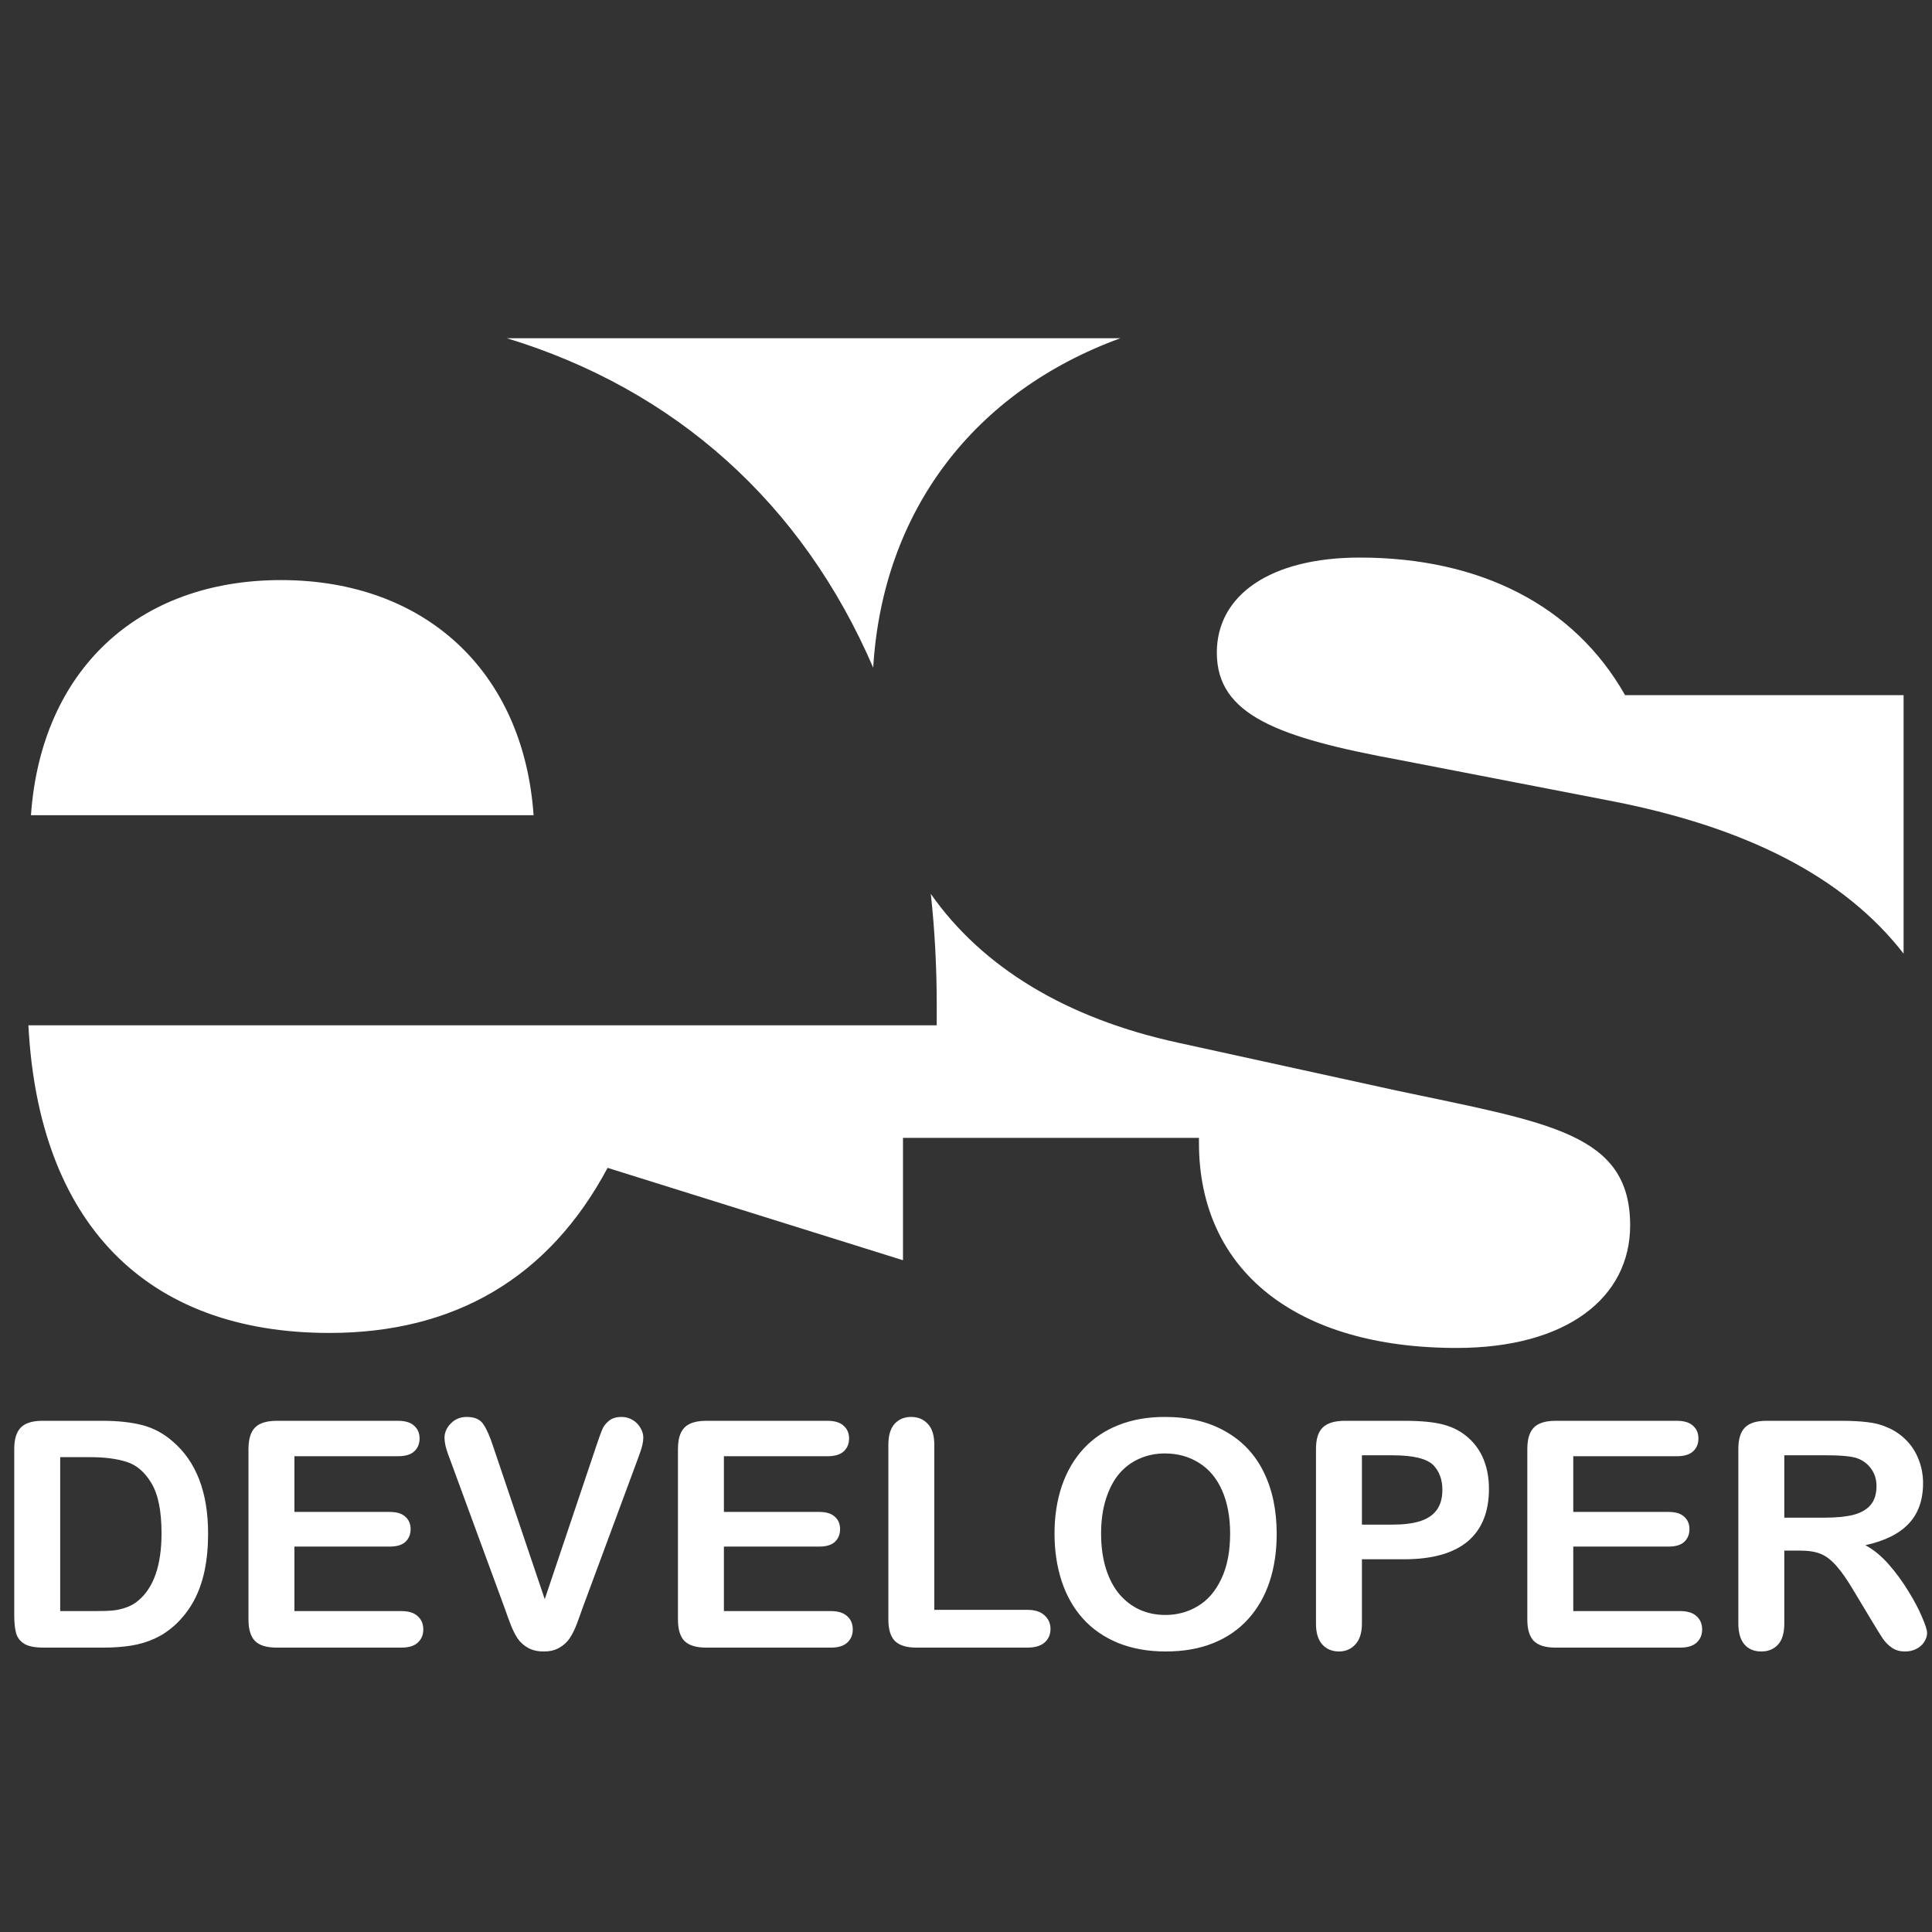
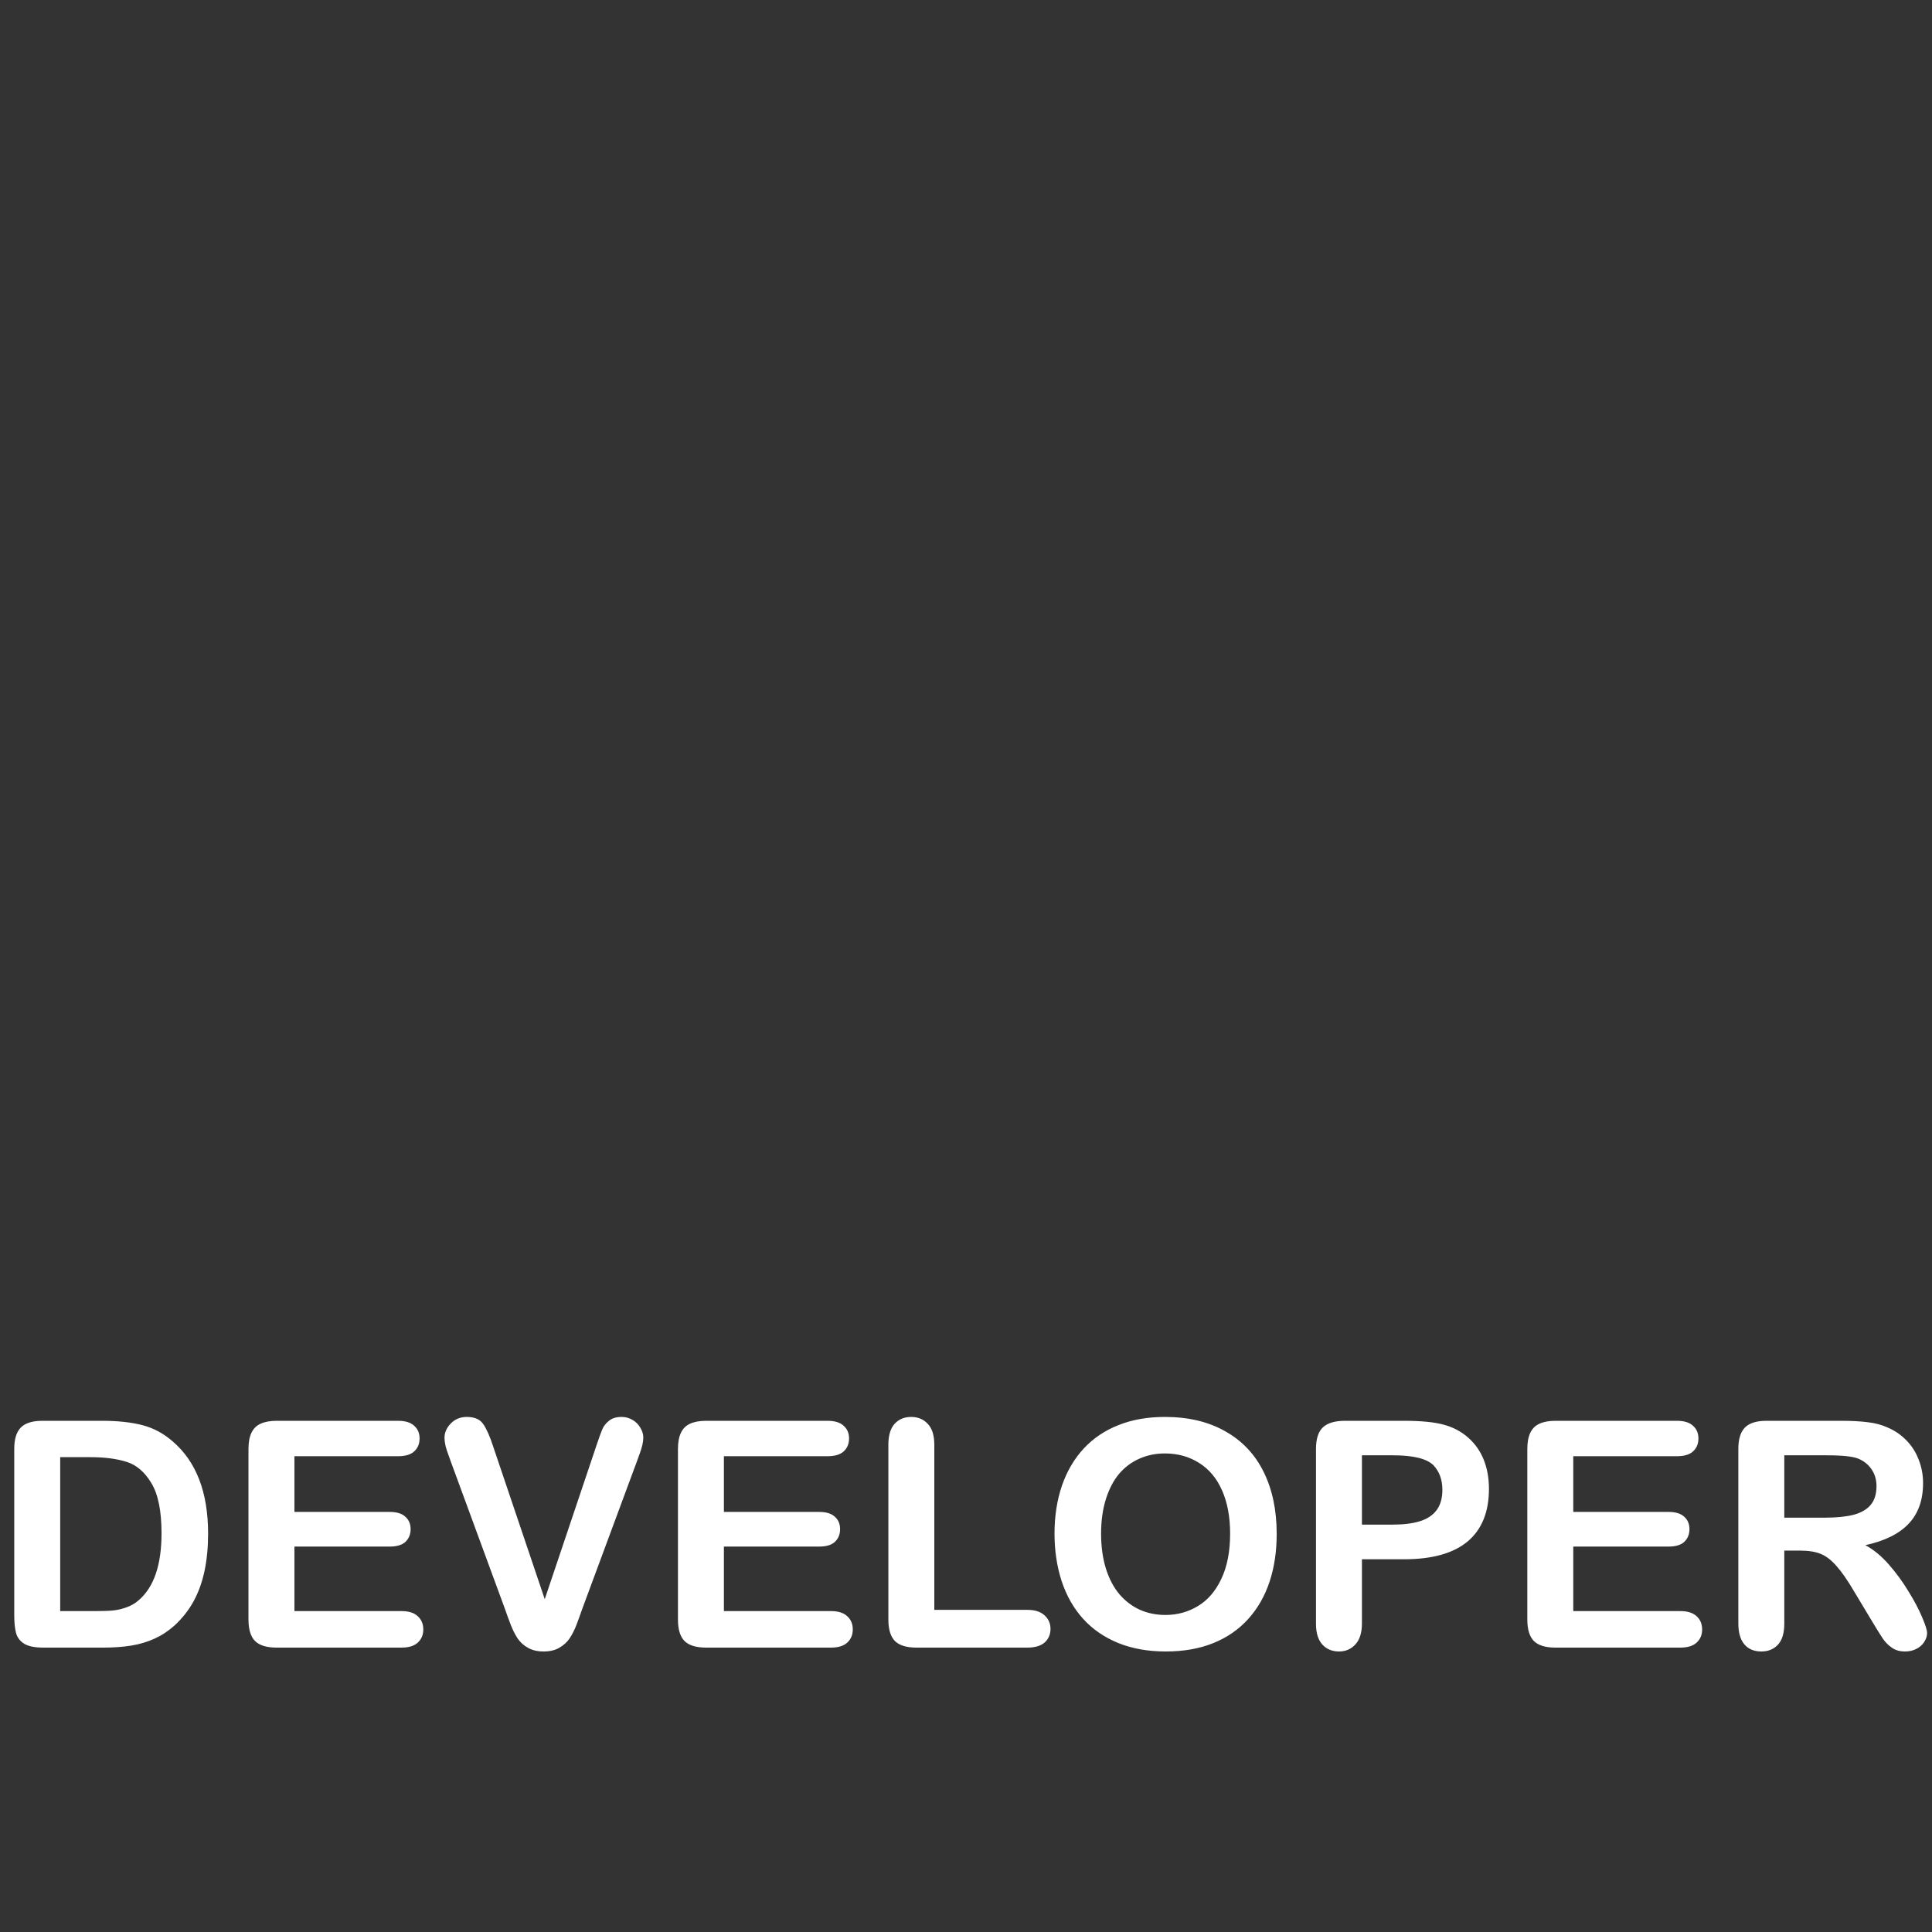
<svg xmlns="http://www.w3.org/2000/svg" width="2500" height="2500" viewBox="0 0 2500 2500" fill="none">
  <rect x="0" y="0" width="2500" height="2500" fill="#333333" stroke="none" />
  <g clip-path="url(#clip0_15_13)">
-     <path fill-rule="evenodd" clip-rule="evenodd" d="M2463.24 899.505V1233.97C2386.06 1134.65 2259.32 1069.59 2079.7 1035.44L1812.28 983.653C1653.8 954.523 1574.57 925.392 1574.57 844.487C1574.57 770.041 1643.9 721.495 1759.47 721.495C1914.65 721.495 2036.8 782.997 2102.84 899.505H2463.24ZM690.471 1054.87H40.064C53.267 867.145 178.723 750.625 363.62 750.625C548.504 750.625 677.268 867.132 690.471 1054.87ZM1168.47 1630.74L786.214 1511.2C710.276 1653.61 588.127 1724.82 426.342 1724.82C188.632 1724.82 49.96 1582.41 36.756 1326.72H1212.12V1300.83C1212.12 1251.01 1209.53 1202.95 1204.46 1156.7C1270.86 1251.44 1379.57 1317.91 1525.02 1349.39L1805.68 1410.86C2003.74 1452.94 2109.4 1465.88 2109.4 1585.66C2109.4 1679.51 2026.88 1744.24 1884.88 1744.24C1676.89 1744.24 1551.44 1643.93 1551.44 1478.84V1472.38H1168.47V1630.74ZM1449.67 437.69C1261.53 506.443 1142.27 659.862 1129.91 863.968C1038.24 651.095 873.708 503.992 655.946 437.69H1449.67Z" fill="white" />
-     <path d="M54.867 1838.51H132.343C152.496 1838.51 169.779 1840.38 184.193 1844.12C198.607 1847.86 211.687 1854.86 223.432 1865.14C253.995 1891.3 269.276 1931.07 269.276 1984.46C269.276 2002.07 267.742 2018.16 264.672 2032.7C261.602 2047.25 256.864 2060.4 250.458 2072.14C244.052 2083.75 235.844 2094.16 225.834 2103.37C217.96 2110.45 209.351 2116.12 200.009 2120.39C190.666 2124.66 180.59 2127.66 169.779 2129.4C159.102 2131.13 147.024 2132 133.544 2132H56.068C45.258 2132 37.117 2130.4 31.645 2127.2C26.172 2123.86 22.569 2119.25 20.834 2113.38C19.232 2107.38 18.432 2099.64 18.432 2090.16V1874.95C18.432 1862.14 21.301 1852.86 27.04 1847.12C32.779 1841.38 42.055 1838.51 54.867 1838.51ZM77.89 1885.56V2084.75H122.934C132.81 2084.75 140.551 2084.49 146.156 2083.95C151.762 2083.42 157.567 2082.08 163.573 2079.95C169.579 2077.81 174.784 2074.81 179.188 2070.94C199.075 2054.12 209.018 2025.16 209.018 1984.06C209.018 1955.09 204.613 1933.41 195.805 1918.99C187.13 1904.58 176.386 1895.44 163.573 1891.57C150.761 1887.56 135.279 1885.56 117.128 1885.56H77.89ZM514.916 1884.36H380.985V1956.43H504.306C513.381 1956.43 520.121 1958.5 524.525 1962.63C529.063 1966.64 531.332 1971.98 531.332 1978.65C531.332 1985.32 529.13 1990.8 524.726 1995.07C520.321 1999.2 513.515 2001.27 504.306 2001.27H380.985V2084.75H519.521C528.863 2084.75 535.87 2086.96 540.541 2091.36C545.346 2095.63 547.748 2101.37 547.748 2108.58C547.748 2115.52 545.346 2121.19 540.541 2125.59C535.87 2129.86 528.863 2132 519.521 2132H357.963C345.017 2132 335.674 2129.13 329.936 2123.39C324.33 2117.65 321.527 2108.38 321.527 2095.56V1874.95C321.527 1866.41 322.795 1859.47 325.331 1854.13C327.867 1848.66 331.804 1844.72 337.143 1842.32C342.615 1839.78 349.555 1838.51 357.963 1838.51H514.916C524.392 1838.51 531.399 1840.65 535.937 1844.92C540.608 1849.06 542.943 1854.53 542.943 1861.34C542.943 1868.28 540.608 1873.88 535.937 1878.15C531.399 1882.29 524.392 1884.36 514.916 1884.36ZM638.437 1872.55L704.901 2069.34L771.566 1871.15C775.036 1860.74 777.639 1853.53 779.374 1849.52C781.109 1845.39 783.979 1841.72 787.982 1838.51C791.986 1835.18 797.458 1833.51 804.398 1833.51C809.47 1833.51 814.141 1834.78 818.412 1837.31C822.816 1839.85 826.22 1843.25 828.622 1847.52C831.158 1851.66 832.426 1855.86 832.426 1860.13C832.426 1863.07 832.025 1866.27 831.225 1869.74C830.424 1873.08 829.423 1876.42 828.222 1879.75C827.021 1882.96 825.819 1886.29 824.618 1889.76L753.549 2081.55C751.013 2088.89 748.477 2095.9 745.941 2102.57C743.406 2109.11 740.469 2114.92 737.133 2119.99C733.796 2124.93 729.325 2129 723.72 2132.2C718.248 2135.4 711.508 2137 703.5 2137C695.492 2137 688.686 2135.4 683.08 2132.2C677.608 2129.13 673.137 2125.06 669.667 2119.99C666.33 2114.78 663.394 2108.91 660.858 2102.37C658.323 2095.83 655.787 2088.89 653.251 2081.55L583.383 1891.37C582.182 1887.9 580.914 1884.49 579.579 1881.16C578.378 1877.82 577.31 1874.22 576.376 1870.34C575.575 1866.47 575.175 1863.2 575.175 1860.54C575.175 1853.73 577.911 1847.52 583.383 1841.92C588.855 1836.31 595.728 1833.51 604.003 1833.51C614.146 1833.51 621.286 1836.65 625.424 1842.92C629.695 1849.06 634.032 1858.93 638.437 1872.55ZM1070.66 1884.36H936.728V1956.43H1060.05C1069.12 1956.43 1075.86 1958.5 1080.27 1962.63C1084.81 1966.64 1087.07 1971.98 1087.07 1978.65C1087.07 1985.32 1084.87 1990.8 1080.47 1995.07C1076.06 1999.2 1069.26 2001.27 1060.05 2001.27H936.728V2084.75H1075.26C1084.61 2084.75 1091.61 2086.96 1096.28 2091.36C1101.09 2095.63 1103.49 2101.37 1103.49 2108.58C1103.49 2115.52 1101.09 2121.19 1096.28 2125.59C1091.61 2129.86 1084.61 2132 1075.26 2132H913.705C900.759 2132 891.417 2129.13 885.678 2123.39C880.072 2117.65 877.27 2108.38 877.27 2095.56V1874.95C877.27 1866.41 878.537 1859.47 881.073 1854.13C883.609 1848.66 887.546 1844.72 892.885 1842.32C898.357 1839.78 905.297 1838.51 913.705 1838.51H1070.66C1080.13 1838.51 1087.14 1840.65 1091.68 1844.92C1096.35 1849.06 1098.69 1854.53 1098.69 1861.34C1098.69 1868.28 1096.35 1873.88 1091.68 1878.15C1087.14 1882.29 1080.13 1884.36 1070.66 1884.36ZM1208.99 1869.54V2083.15H1329.51C1339.12 2083.15 1346.46 2085.49 1351.53 2090.16C1356.74 2094.83 1359.34 2100.7 1359.34 2107.78C1359.34 2114.98 1356.8 2120.86 1351.73 2125.39C1346.66 2129.8 1339.25 2132 1329.51 2132H1185.97C1173.02 2132 1163.68 2129.13 1157.94 2123.39C1152.34 2117.65 1149.54 2108.38 1149.54 2095.56V1869.54C1149.54 1857.53 1152.2 1848.52 1157.54 1842.52C1163.01 1836.51 1170.16 1833.51 1178.96 1833.51C1187.91 1833.51 1195.11 1836.51 1200.58 1842.52C1206.19 1848.39 1208.99 1857.4 1208.99 1869.54ZM1507.28 1833.51C1537.71 1833.51 1563.81 1839.71 1585.56 1852.13C1607.45 1864.41 1624 1881.96 1635.21 1904.78C1646.42 1927.47 1652.03 1954.16 1652.03 1984.86C1652.03 2007.55 1648.96 2028.17 1642.82 2046.72C1636.68 2065.27 1627.47 2081.35 1615.19 2094.96C1602.91 2108.58 1587.83 2118.99 1569.95 2126.19C1552.06 2133.4 1531.57 2137 1508.49 2137C1485.53 2137 1464.98 2133.33 1446.83 2125.99C1428.67 2118.52 1413.53 2108.04 1401.38 2094.56C1389.24 2081.08 1380.03 2064.87 1373.75 2045.92C1367.61 2026.96 1364.54 2006.48 1364.54 1984.46C1364.54 1961.9 1367.75 1941.21 1374.15 1922.4C1380.69 1903.58 1390.1 1887.56 1402.38 1874.35C1414.66 1861.14 1429.61 1851.06 1447.23 1844.12C1464.84 1837.05 1484.86 1833.51 1507.28 1833.51ZM1591.77 1984.46C1591.77 1962.97 1588.3 1944.35 1581.36 1928.6C1574.42 1912.85 1564.47 1900.97 1551.53 1892.97C1538.71 1884.83 1523.97 1880.75 1507.28 1880.75C1495.41 1880.75 1484.4 1883.02 1474.25 1887.56C1464.24 1891.97 1455.57 1898.44 1448.23 1906.98C1441.02 1915.52 1435.28 1926.47 1431.01 1939.81C1426.87 1953.03 1424.8 1967.91 1424.8 1984.46C1424.8 2001.14 1426.87 2016.22 1431.01 2029.7C1435.28 2043.18 1441.22 2054.39 1448.83 2063.33C1456.57 2072.14 1465.38 2078.75 1475.25 2083.15C1485.26 2087.56 1496.21 2089.76 1508.08 2089.76C1523.3 2089.76 1537.25 2085.96 1549.93 2078.35C1562.74 2070.74 1572.88 2059 1580.36 2043.11C1587.96 2027.23 1591.77 2007.68 1591.77 1984.46ZM1816.79 2017.69H1762.33V2100.77C1762.33 2112.65 1759.53 2121.66 1753.92 2127.8C1748.32 2133.94 1741.25 2137 1732.7 2137C1723.76 2137 1716.56 2134 1711.08 2128C1705.61 2121.86 1702.88 2112.91 1702.88 2101.17V1874.95C1702.88 1861.87 1705.88 1852.53 1711.88 1846.92C1717.89 1841.32 1727.43 1838.51 1740.51 1838.51H1816.79C1839.34 1838.51 1856.69 1840.25 1868.84 1843.72C1880.85 1847.06 1891.19 1852.59 1899.87 1860.33C1908.68 1868.08 1915.35 1877.55 1919.89 1888.76C1924.42 1899.97 1926.69 1912.59 1926.69 1926.6C1926.69 1956.5 1917.48 1979.18 1899.07 1994.67C1880.65 2010.01 1853.22 2017.69 1816.79 2017.69ZM1802.37 1883.16H1762.33V1972.84H1802.37C1816.39 1972.84 1828.06 1971.38 1837.41 1968.44C1846.88 1965.5 1854.09 1960.7 1859.03 1954.03C1863.97 1947.35 1866.43 1938.61 1866.43 1927.8C1866.43 1914.85 1862.63 1904.31 1855.02 1896.17C1846.48 1887.49 1828.93 1883.16 1802.37 1883.16ZM2169.73 1884.36H2035.8V1956.43H2159.12C2168.2 1956.43 2174.94 1958.5 2179.34 1962.63C2183.88 1966.64 2186.15 1971.98 2186.15 1978.65C2186.15 1985.32 2183.94 1990.8 2179.54 1995.07C2175.14 1999.2 2168.33 2001.27 2159.12 2001.27H2035.8V2084.75H2174.33C2183.68 2084.75 2190.68 2086.96 2195.36 2091.36C2200.16 2095.63 2202.56 2101.37 2202.56 2108.58C2202.56 2115.52 2200.16 2121.19 2195.36 2125.59C2190.68 2129.86 2183.68 2132 2174.33 2132H2012.78C1999.83 2132 1990.49 2129.13 1984.75 2123.39C1979.14 2117.65 1976.34 2108.38 1976.34 2095.56V1874.95C1976.34 1866.41 1977.61 1859.47 1980.15 1854.13C1982.68 1848.66 1986.62 1844.72 1991.96 1842.32C1997.43 1839.78 2004.37 1838.51 2012.78 1838.51H2169.73C2179.21 1838.51 2186.21 1840.65 2190.75 1844.92C2195.42 1849.06 2197.76 1854.53 2197.76 1861.34C2197.76 1868.28 2195.42 1873.88 2190.75 1878.15C2186.21 1882.29 2179.21 1884.36 2169.73 1884.36ZM2329.69 2006.48H2308.87V2100.77C2308.87 2113.18 2306.13 2122.32 2300.66 2128.2C2295.19 2134.07 2288.05 2137 2279.24 2137C2269.76 2137 2262.42 2133.94 2257.22 2127.8C2252.01 2121.66 2249.41 2112.65 2249.41 2100.77V1874.95C2249.41 1862.14 2252.28 1852.86 2258.02 1847.12C2263.76 1841.38 2273.03 1838.51 2285.84 1838.51H2382.54C2395.88 1838.51 2407.3 1839.11 2416.77 1840.32C2426.25 1841.38 2434.79 1843.65 2442.4 1847.12C2451.61 1850.99 2459.75 1856.53 2466.82 1863.74C2473.89 1870.95 2479.23 1879.35 2482.84 1888.96C2486.57 1898.44 2488.44 1908.52 2488.44 1919.19C2488.44 1941.08 2482.24 1958.56 2469.82 1971.64C2457.54 1984.72 2438.86 1994 2413.77 1999.47C2424.31 2005.08 2434.39 2013.35 2444 2024.29C2453.61 2035.24 2462.15 2046.92 2469.62 2059.33C2477.23 2071.61 2483.1 2082.75 2487.24 2092.76C2491.51 2102.64 2493.65 2109.44 2493.65 2113.18C2493.65 2117.05 2492.38 2120.92 2489.84 2124.79C2487.44 2128.53 2484.1 2131.47 2479.83 2133.6C2475.56 2135.87 2470.62 2137 2465.02 2137C2458.35 2137 2452.74 2135.4 2448.2 2132.2C2443.66 2129.13 2439.73 2125.19 2436.39 2120.39C2433.19 2115.58 2428.78 2108.51 2423.18 2099.17L2399.35 2059.53C2390.81 2044.98 2383.14 2033.9 2376.33 2026.3C2369.66 2018.69 2362.85 2013.48 2355.91 2010.68C2348.97 2007.88 2340.23 2006.48 2329.69 2006.48ZM2363.72 1883.16H2308.87V1963.84H2362.12C2376.4 1963.84 2388.41 1962.63 2398.15 1960.23C2407.9 1957.7 2415.3 1953.49 2420.38 1947.62C2425.58 1941.61 2428.18 1933.41 2428.18 1923C2428.18 1914.85 2426.11 1907.71 2421.98 1901.58C2417.84 1895.3 2412.1 1890.63 2404.76 1887.56C2397.82 1884.63 2384.14 1883.16 2363.72 1883.16Z" fill="white" />
+     <path d="M54.867 1838.51H132.343C152.496 1838.51 169.779 1840.38 184.193 1844.12C198.607 1847.86 211.687 1854.86 223.432 1865.14C253.995 1891.3 269.276 1931.07 269.276 1984.46C269.276 2002.07 267.742 2018.16 264.672 2032.7C261.602 2047.25 256.864 2060.4 250.458 2072.14C244.052 2083.75 235.844 2094.16 225.834 2103.37C217.96 2110.45 209.351 2116.12 200.009 2120.39C190.666 2124.66 180.59 2127.66 169.779 2129.4C159.102 2131.13 147.024 2132 133.544 2132H56.068C45.258 2132 37.117 2130.4 31.645 2127.2C26.172 2123.86 22.569 2119.25 20.834 2113.38C19.232 2107.38 18.432 2099.64 18.432 2090.16V1874.95C18.432 1862.14 21.301 1852.86 27.04 1847.12C32.779 1841.38 42.055 1838.51 54.867 1838.51ZM77.89 1885.56V2084.75H122.934C132.81 2084.75 140.551 2084.49 146.156 2083.95C151.762 2083.42 157.567 2082.08 163.573 2079.95C169.579 2077.81 174.784 2074.81 179.188 2070.94C199.075 2054.12 209.018 2025.16 209.018 1984.06C209.018 1955.09 204.613 1933.41 195.805 1918.99C187.13 1904.58 176.386 1895.44 163.573 1891.57C150.761 1887.56 135.279 1885.56 117.128 1885.56H77.89ZM514.916 1884.36H380.985V1956.43H504.306C513.381 1956.43 520.121 1958.5 524.525 1962.63C529.063 1966.64 531.332 1971.98 531.332 1978.65C531.332 1985.32 529.13 1990.8 524.726 1995.07C520.321 1999.2 513.515 2001.27 504.306 2001.27H380.985V2084.75H519.521C528.863 2084.75 535.87 2086.96 540.541 2091.36C545.346 2095.63 547.748 2101.37 547.748 2108.58C547.748 2115.52 545.346 2121.19 540.541 2125.59C535.87 2129.86 528.863 2132 519.521 2132H357.963C345.017 2132 335.674 2129.13 329.936 2123.39C324.33 2117.65 321.527 2108.38 321.527 2095.56V1874.95C321.527 1866.41 322.795 1859.47 325.331 1854.13C327.867 1848.66 331.804 1844.72 337.143 1842.32C342.615 1839.78 349.555 1838.51 357.963 1838.51H514.916C524.392 1838.51 531.399 1840.65 535.937 1844.92C540.608 1849.06 542.943 1854.53 542.943 1861.34C542.943 1868.28 540.608 1873.88 535.937 1878.15C531.399 1882.29 524.392 1884.36 514.916 1884.36ZM638.437 1872.55L704.901 2069.34L771.566 1871.15C775.036 1860.74 777.639 1853.53 779.374 1849.52C781.109 1845.39 783.979 1841.72 787.982 1838.51C791.986 1835.18 797.458 1833.51 804.398 1833.51C809.47 1833.51 814.141 1834.78 818.412 1837.31C822.816 1839.85 826.22 1843.25 828.622 1847.52C831.158 1851.66 832.426 1855.86 832.426 1860.13C832.426 1863.07 832.025 1866.27 831.225 1869.74C830.424 1873.08 829.423 1876.42 828.222 1879.75C827.021 1882.96 825.819 1886.29 824.618 1889.76L753.549 2081.55C751.013 2088.89 748.477 2095.9 745.941 2102.57C743.406 2109.11 740.469 2114.92 737.133 2119.99C733.796 2124.93 729.325 2129 723.72 2132.2C718.248 2135.4 711.508 2137 703.5 2137C695.492 2137 688.686 2135.4 683.08 2132.2C677.608 2129.13 673.137 2125.06 669.667 2119.99C666.33 2114.78 663.394 2108.91 660.858 2102.37C658.323 2095.83 655.787 2088.89 653.251 2081.55L583.383 1891.37C578.378 1877.82 577.31 1874.22 576.376 1870.34C575.575 1866.47 575.175 1863.2 575.175 1860.54C575.175 1853.73 577.911 1847.52 583.383 1841.92C588.855 1836.31 595.728 1833.51 604.003 1833.51C614.146 1833.51 621.286 1836.65 625.424 1842.92C629.695 1849.06 634.032 1858.93 638.437 1872.55ZM1070.66 1884.36H936.728V1956.43H1060.05C1069.12 1956.43 1075.86 1958.5 1080.27 1962.63C1084.81 1966.64 1087.07 1971.98 1087.07 1978.65C1087.07 1985.32 1084.87 1990.8 1080.47 1995.07C1076.06 1999.2 1069.26 2001.27 1060.05 2001.27H936.728V2084.75H1075.26C1084.61 2084.75 1091.61 2086.96 1096.28 2091.36C1101.09 2095.63 1103.49 2101.37 1103.49 2108.58C1103.49 2115.52 1101.09 2121.19 1096.28 2125.59C1091.61 2129.86 1084.61 2132 1075.26 2132H913.705C900.759 2132 891.417 2129.13 885.678 2123.39C880.072 2117.65 877.27 2108.38 877.27 2095.56V1874.95C877.27 1866.41 878.537 1859.47 881.073 1854.13C883.609 1848.66 887.546 1844.72 892.885 1842.32C898.357 1839.78 905.297 1838.51 913.705 1838.51H1070.66C1080.13 1838.51 1087.14 1840.65 1091.68 1844.92C1096.35 1849.06 1098.69 1854.53 1098.69 1861.34C1098.69 1868.28 1096.35 1873.88 1091.68 1878.15C1087.14 1882.29 1080.13 1884.36 1070.66 1884.36ZM1208.99 1869.54V2083.15H1329.51C1339.12 2083.15 1346.46 2085.49 1351.53 2090.16C1356.74 2094.83 1359.34 2100.7 1359.34 2107.78C1359.34 2114.98 1356.8 2120.86 1351.73 2125.39C1346.66 2129.8 1339.25 2132 1329.51 2132H1185.97C1173.02 2132 1163.68 2129.13 1157.94 2123.39C1152.34 2117.65 1149.54 2108.38 1149.54 2095.56V1869.54C1149.54 1857.53 1152.2 1848.52 1157.54 1842.52C1163.01 1836.51 1170.16 1833.51 1178.96 1833.51C1187.91 1833.51 1195.11 1836.51 1200.58 1842.52C1206.19 1848.39 1208.99 1857.4 1208.99 1869.54ZM1507.28 1833.51C1537.71 1833.51 1563.81 1839.71 1585.56 1852.13C1607.45 1864.41 1624 1881.96 1635.21 1904.78C1646.42 1927.47 1652.03 1954.16 1652.03 1984.86C1652.03 2007.55 1648.96 2028.17 1642.82 2046.72C1636.68 2065.27 1627.47 2081.35 1615.19 2094.96C1602.91 2108.58 1587.83 2118.99 1569.95 2126.19C1552.06 2133.4 1531.57 2137 1508.49 2137C1485.53 2137 1464.98 2133.33 1446.83 2125.99C1428.67 2118.52 1413.53 2108.04 1401.38 2094.56C1389.24 2081.08 1380.03 2064.87 1373.75 2045.92C1367.61 2026.96 1364.54 2006.48 1364.54 1984.46C1364.54 1961.9 1367.75 1941.21 1374.15 1922.4C1380.69 1903.58 1390.1 1887.56 1402.38 1874.35C1414.66 1861.14 1429.61 1851.06 1447.23 1844.12C1464.84 1837.05 1484.86 1833.51 1507.28 1833.51ZM1591.77 1984.46C1591.77 1962.97 1588.3 1944.35 1581.36 1928.6C1574.42 1912.85 1564.47 1900.97 1551.53 1892.97C1538.71 1884.83 1523.97 1880.75 1507.28 1880.75C1495.41 1880.75 1484.4 1883.02 1474.25 1887.56C1464.24 1891.97 1455.57 1898.44 1448.23 1906.98C1441.02 1915.52 1435.28 1926.47 1431.01 1939.81C1426.87 1953.03 1424.8 1967.91 1424.8 1984.46C1424.8 2001.14 1426.87 2016.22 1431.01 2029.7C1435.28 2043.18 1441.22 2054.39 1448.83 2063.33C1456.57 2072.14 1465.38 2078.75 1475.25 2083.15C1485.26 2087.56 1496.21 2089.76 1508.08 2089.76C1523.3 2089.76 1537.25 2085.96 1549.93 2078.35C1562.74 2070.74 1572.88 2059 1580.36 2043.11C1587.96 2027.23 1591.77 2007.68 1591.77 1984.46ZM1816.79 2017.69H1762.33V2100.77C1762.33 2112.65 1759.53 2121.66 1753.92 2127.8C1748.32 2133.94 1741.25 2137 1732.7 2137C1723.76 2137 1716.56 2134 1711.08 2128C1705.61 2121.86 1702.88 2112.91 1702.88 2101.17V1874.95C1702.88 1861.87 1705.88 1852.53 1711.88 1846.92C1717.89 1841.32 1727.43 1838.51 1740.51 1838.51H1816.79C1839.34 1838.51 1856.69 1840.25 1868.84 1843.72C1880.85 1847.06 1891.19 1852.59 1899.87 1860.33C1908.68 1868.08 1915.35 1877.55 1919.89 1888.76C1924.42 1899.97 1926.69 1912.59 1926.69 1926.6C1926.69 1956.5 1917.48 1979.18 1899.07 1994.67C1880.65 2010.01 1853.22 2017.69 1816.79 2017.69ZM1802.37 1883.16H1762.33V1972.84H1802.37C1816.39 1972.84 1828.06 1971.38 1837.41 1968.44C1846.88 1965.5 1854.09 1960.7 1859.03 1954.03C1863.97 1947.35 1866.43 1938.61 1866.43 1927.8C1866.43 1914.85 1862.63 1904.31 1855.02 1896.17C1846.48 1887.49 1828.93 1883.16 1802.37 1883.16ZM2169.73 1884.36H2035.8V1956.43H2159.12C2168.2 1956.43 2174.94 1958.5 2179.34 1962.63C2183.88 1966.64 2186.15 1971.98 2186.15 1978.65C2186.15 1985.32 2183.94 1990.8 2179.54 1995.07C2175.14 1999.2 2168.33 2001.27 2159.12 2001.27H2035.8V2084.75H2174.33C2183.68 2084.75 2190.68 2086.96 2195.36 2091.36C2200.16 2095.63 2202.56 2101.37 2202.56 2108.58C2202.56 2115.52 2200.16 2121.19 2195.36 2125.59C2190.68 2129.86 2183.68 2132 2174.33 2132H2012.78C1999.83 2132 1990.49 2129.13 1984.75 2123.39C1979.14 2117.65 1976.34 2108.38 1976.34 2095.56V1874.95C1976.34 1866.41 1977.61 1859.47 1980.15 1854.13C1982.68 1848.66 1986.62 1844.72 1991.96 1842.32C1997.43 1839.78 2004.37 1838.51 2012.78 1838.51H2169.73C2179.21 1838.51 2186.21 1840.65 2190.75 1844.92C2195.42 1849.06 2197.76 1854.53 2197.76 1861.34C2197.76 1868.28 2195.42 1873.88 2190.75 1878.15C2186.21 1882.29 2179.21 1884.36 2169.73 1884.36ZM2329.69 2006.48H2308.87V2100.77C2308.87 2113.18 2306.13 2122.32 2300.66 2128.2C2295.19 2134.07 2288.05 2137 2279.24 2137C2269.76 2137 2262.42 2133.94 2257.22 2127.8C2252.01 2121.66 2249.41 2112.65 2249.41 2100.77V1874.95C2249.41 1862.14 2252.28 1852.86 2258.02 1847.12C2263.76 1841.38 2273.03 1838.51 2285.84 1838.51H2382.54C2395.88 1838.51 2407.3 1839.11 2416.77 1840.32C2426.25 1841.38 2434.79 1843.65 2442.4 1847.12C2451.61 1850.99 2459.75 1856.53 2466.82 1863.74C2473.89 1870.95 2479.23 1879.35 2482.84 1888.96C2486.57 1898.44 2488.44 1908.52 2488.44 1919.19C2488.44 1941.08 2482.24 1958.56 2469.82 1971.64C2457.54 1984.72 2438.86 1994 2413.77 1999.47C2424.31 2005.08 2434.39 2013.35 2444 2024.29C2453.61 2035.24 2462.15 2046.92 2469.62 2059.33C2477.23 2071.61 2483.1 2082.75 2487.24 2092.76C2491.51 2102.64 2493.65 2109.44 2493.65 2113.18C2493.65 2117.05 2492.38 2120.92 2489.84 2124.79C2487.44 2128.53 2484.1 2131.47 2479.83 2133.6C2475.56 2135.87 2470.62 2137 2465.02 2137C2458.35 2137 2452.74 2135.4 2448.2 2132.2C2443.66 2129.13 2439.73 2125.19 2436.39 2120.39C2433.19 2115.58 2428.78 2108.51 2423.18 2099.17L2399.35 2059.53C2390.81 2044.98 2383.14 2033.9 2376.33 2026.3C2369.66 2018.69 2362.85 2013.48 2355.91 2010.68C2348.97 2007.88 2340.23 2006.48 2329.69 2006.48ZM2363.72 1883.16H2308.87V1963.84H2362.12C2376.4 1963.84 2388.41 1962.63 2398.15 1960.23C2407.9 1957.7 2415.3 1953.49 2420.38 1947.62C2425.58 1941.61 2428.18 1933.41 2428.18 1923C2428.18 1914.85 2426.11 1907.71 2421.98 1901.58C2417.84 1895.3 2412.1 1890.63 2404.76 1887.56C2397.82 1884.63 2384.14 1883.16 2363.72 1883.16Z" fill="white" />
  </g>
  <defs>
    <clipPath id="clip0_15_13">
      <rect width="2500" height="2500" fill="white" />
    </clipPath>
  </defs>
</svg>